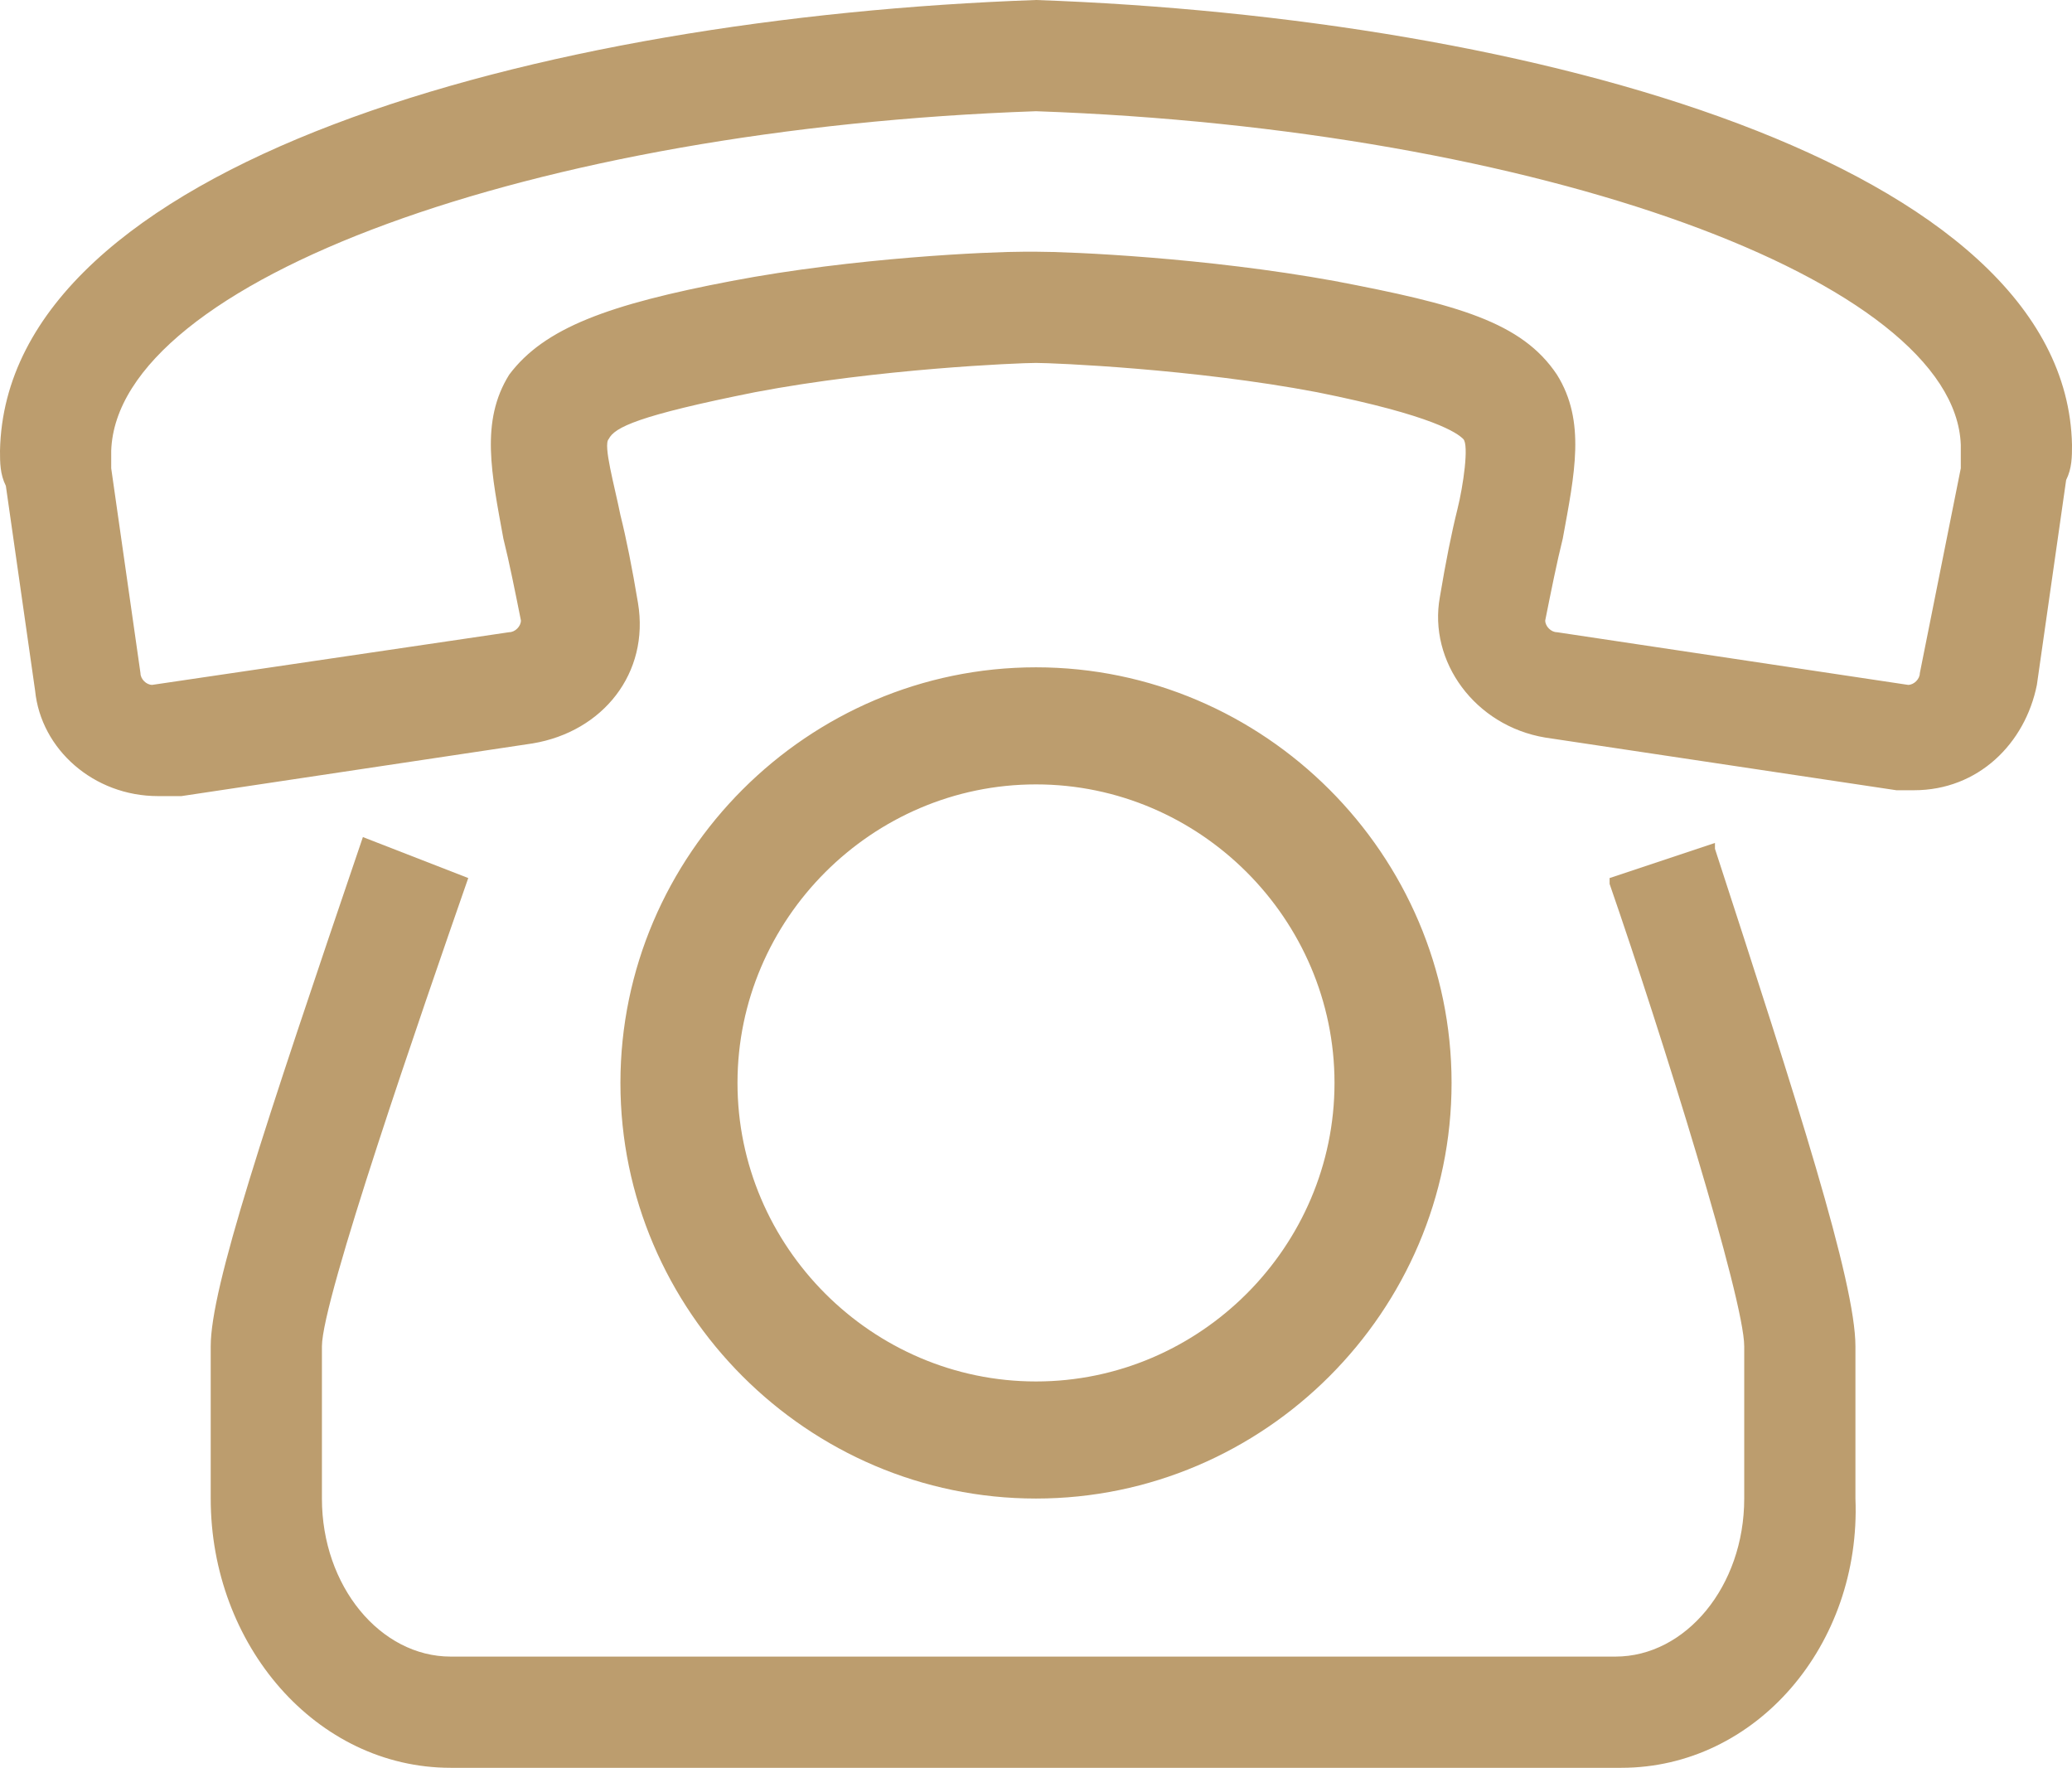
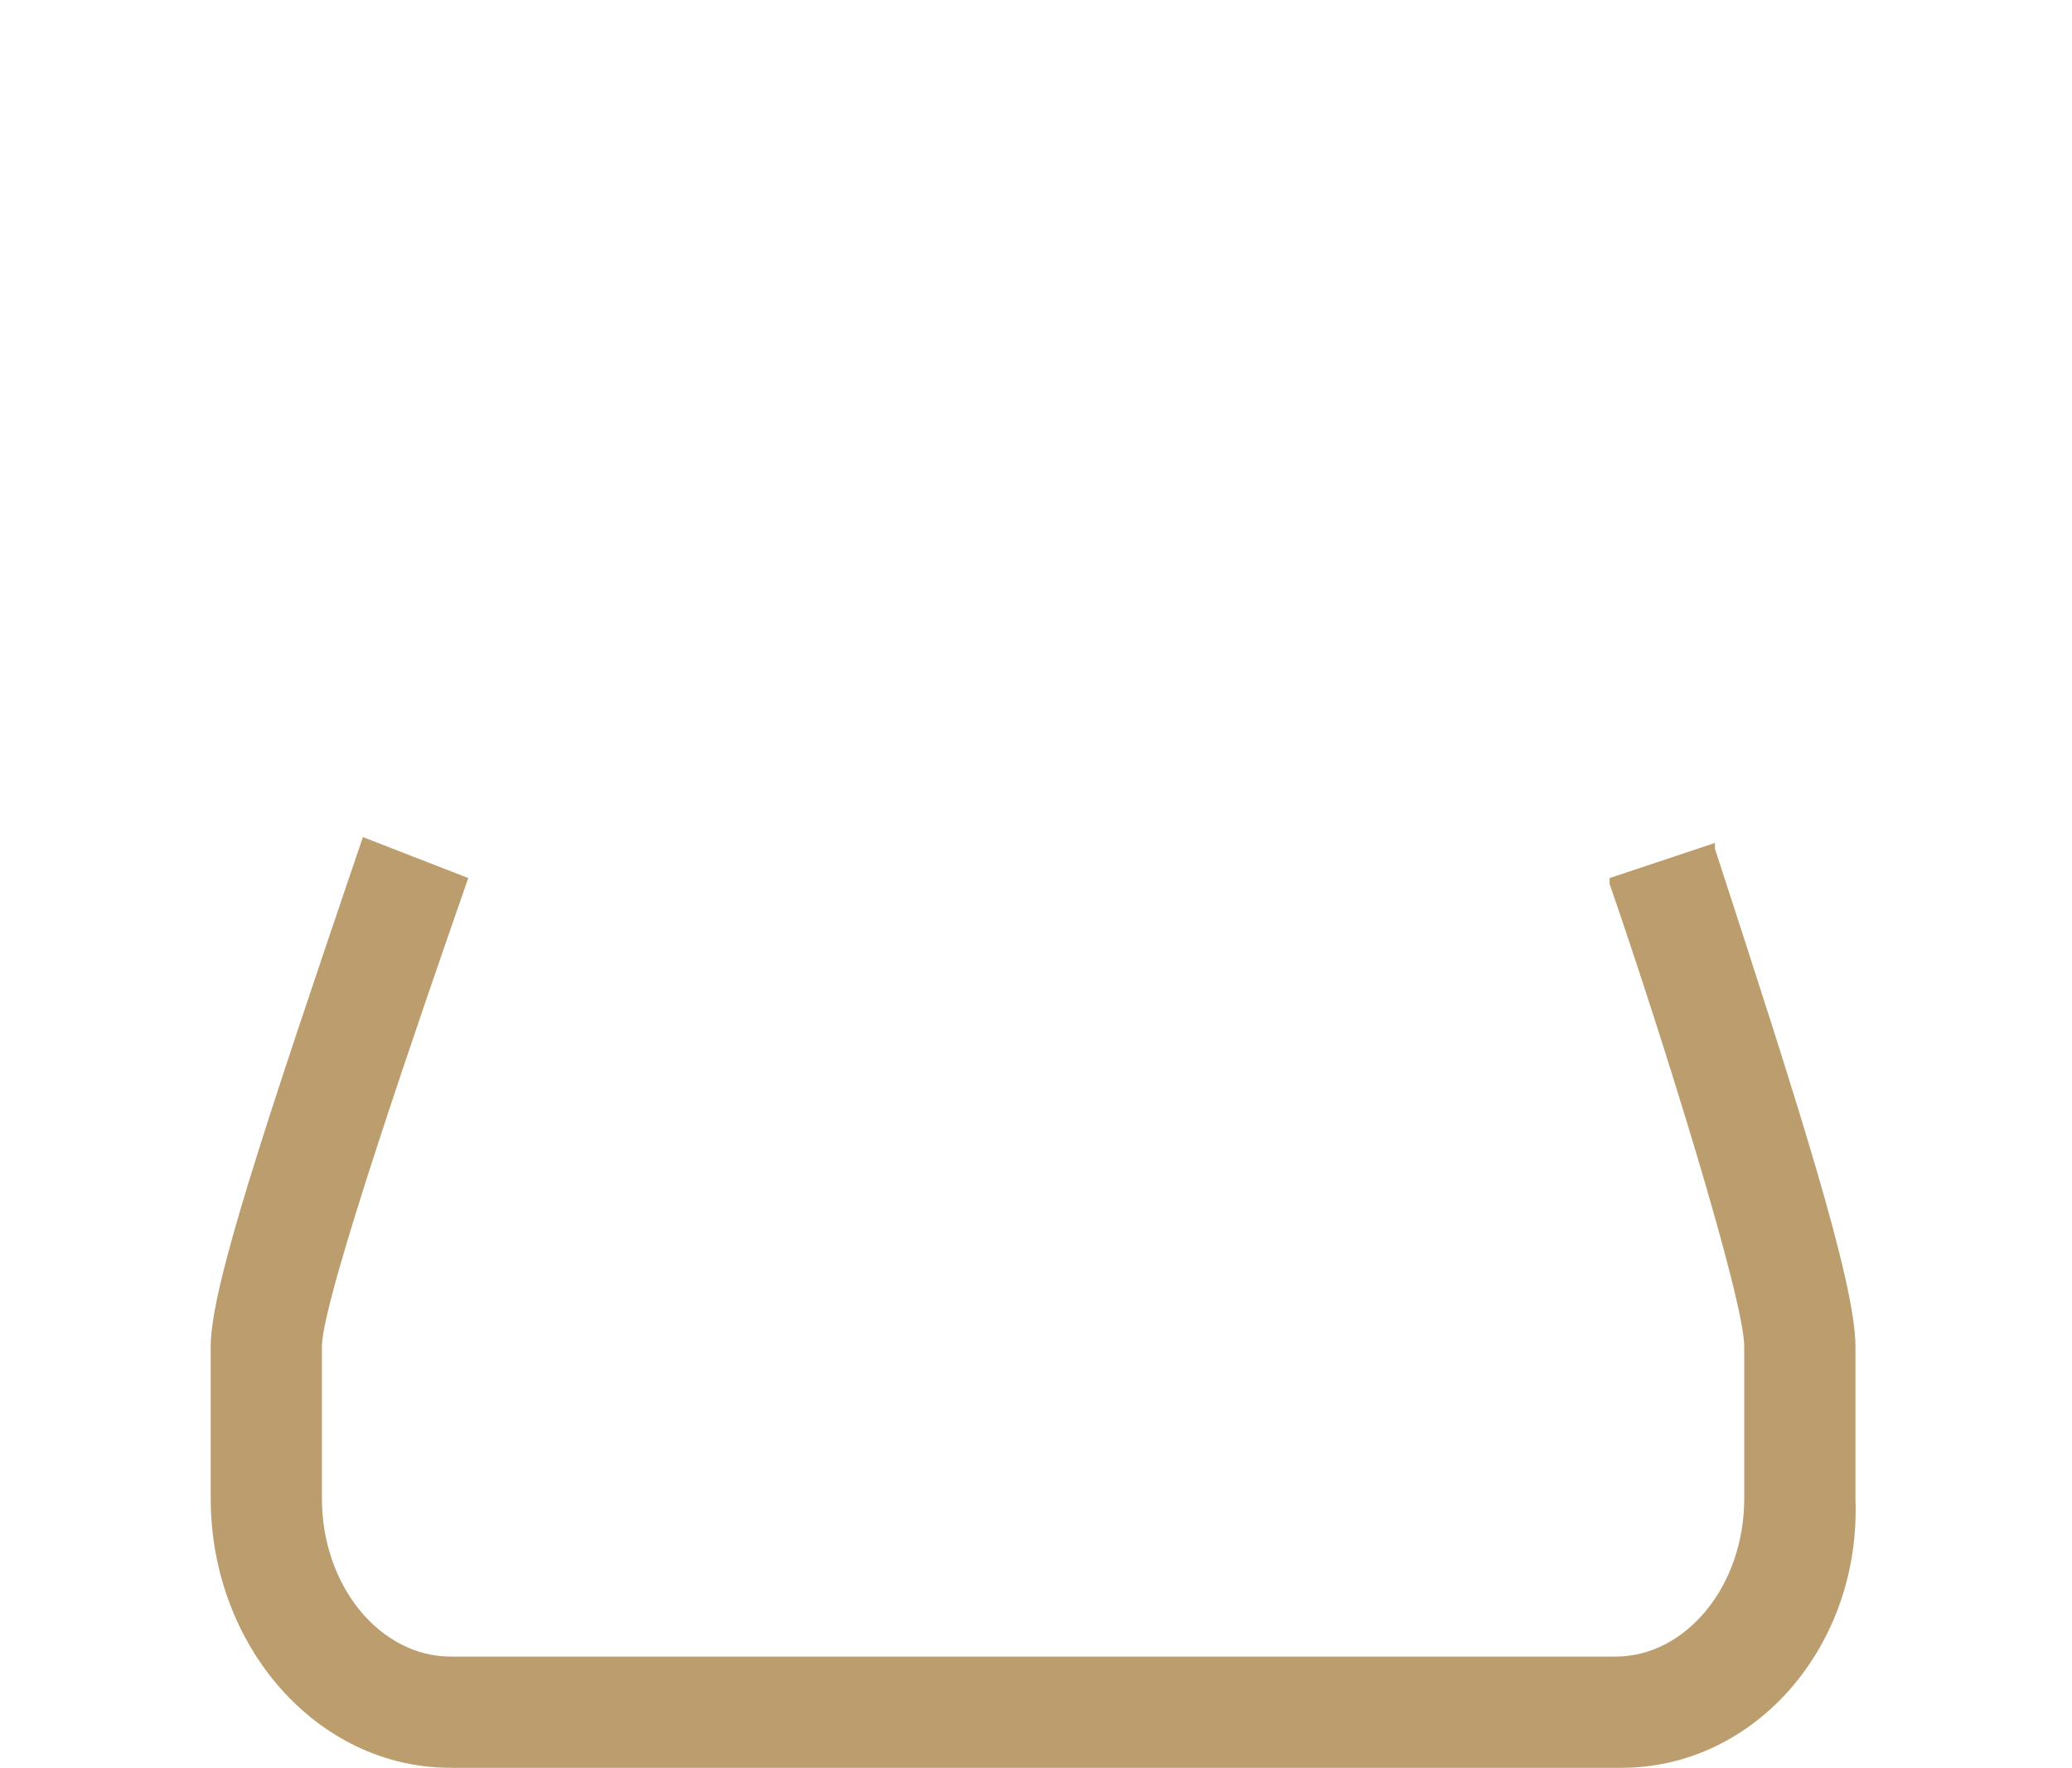
<svg xmlns="http://www.w3.org/2000/svg" version="1.1" id="Layer_1" x="0px" y="0px" viewBox="0 0 35.4 30.2" style="enable-background:new 0 0 35.4 30.2;" xml:space="preserve">
  <style type="text/css">
	.st0{fill:#BC9D6E;}
</style>
  <g>
    <g>
-       <path class="st0" d="M17.7,25.6c-3.9,0-7.1-3.2-7.1-7.1s3.2-7.1,7.1-7.1s7.1,3.2,7.1,7.1S21.6,25.6,17.7,25.6z M17.7,13.4    c-2.8,0-5.1,2.3-5.1,5.1s2.3,5.1,5.1,5.1s5.1-2.3,5.1-5.1S20.5,13.4,17.7,13.4z M2.7,13.6c-1.1,0-2-0.8-2.1-1.8L0.1,8.3    C0,8.1,0,7.9,0,7.7C0.1,2.8,9.2,0.3,17.7,0c8.5,0.3,17.6,2.8,17.7,7.6c0,0.2,0,0.4-0.1,0.6l-0.5,3.5c-0.2,1-1,1.8-2.1,1.8    c-0.1,0-0.2,0-0.3,0l-6-0.9c-1.2-0.2-2-1.3-1.8-2.4c0.1-0.6,0.2-1.1,0.3-1.5C25,8.3,25.1,7.6,25,7.5c-0.1-0.1-0.5-0.4-2.5-0.8    c-2.1-0.4-4.5-0.5-4.8-0.5l0,0l0,0c-0.3,0-2.7,0.1-4.8,0.5c-2,0.4-2.4,0.6-2.5,0.8c-0.1,0.1,0.1,0.8,0.2,1.3    c0.1,0.4,0.2,0.9,0.3,1.5c0.2,1.2-0.6,2.2-1.8,2.4l-6,0.9C2.9,13.6,2.8,13.6,2.7,13.6z M17.7,1.9C9.1,2.2,2,4.8,1.9,7.7    c0,0.1,0,0.2,0,0.3l0.5,3.5c0,0.1,0.1,0.2,0.2,0.2l6.1-0.9c0.1,0,0.2-0.1,0.2-0.2c-0.1-0.5-0.2-1-0.3-1.4c-0.2-1.1-0.4-2,0.1-2.8    c0.6-0.8,1.7-1.2,3.8-1.6c2.1-0.4,4.4-0.5,5-0.5l0.2,0l0,0c0.6,0,2.9,0.1,5.1,0.5c2.1,0.4,3.2,0.7,3.8,1.6    c0.5,0.8,0.3,1.7,0.1,2.8c-0.1,0.4-0.2,0.9-0.3,1.4c0,0.1,0.1,0.2,0.2,0.2l6,0.9c0,0,0,0,0,0c0.1,0,0.2-0.1,0.2-0.2L33.5,8    c0-0.1,0-0.3,0-0.4C33.4,4.8,26.3,2.2,17.7,1.9z" />
-     </g>
+       </g>
    <g>
      <path class="st0" d="M27.7,30.2H7.7c-2.3,0-4.1-2.1-4.1-4.6V23c0-1,0.9-3.7,2.6-8.7L8,15c-0.8,2.3-2.5,7.2-2.5,8v2.6    c0,1.5,1,2.7,2.2,2.7h19.9c1.2,0,2.2-1.2,2.2-2.7V23c0-0.8-1.4-5.3-2.3-7.9l0-0.1l1.8-0.6l0,0.1c1.4,4.3,2.4,7.4,2.4,8.5v2.6    C31.8,28.1,30,30.2,27.7,30.2z" />
    </g>
  </g>
</svg>